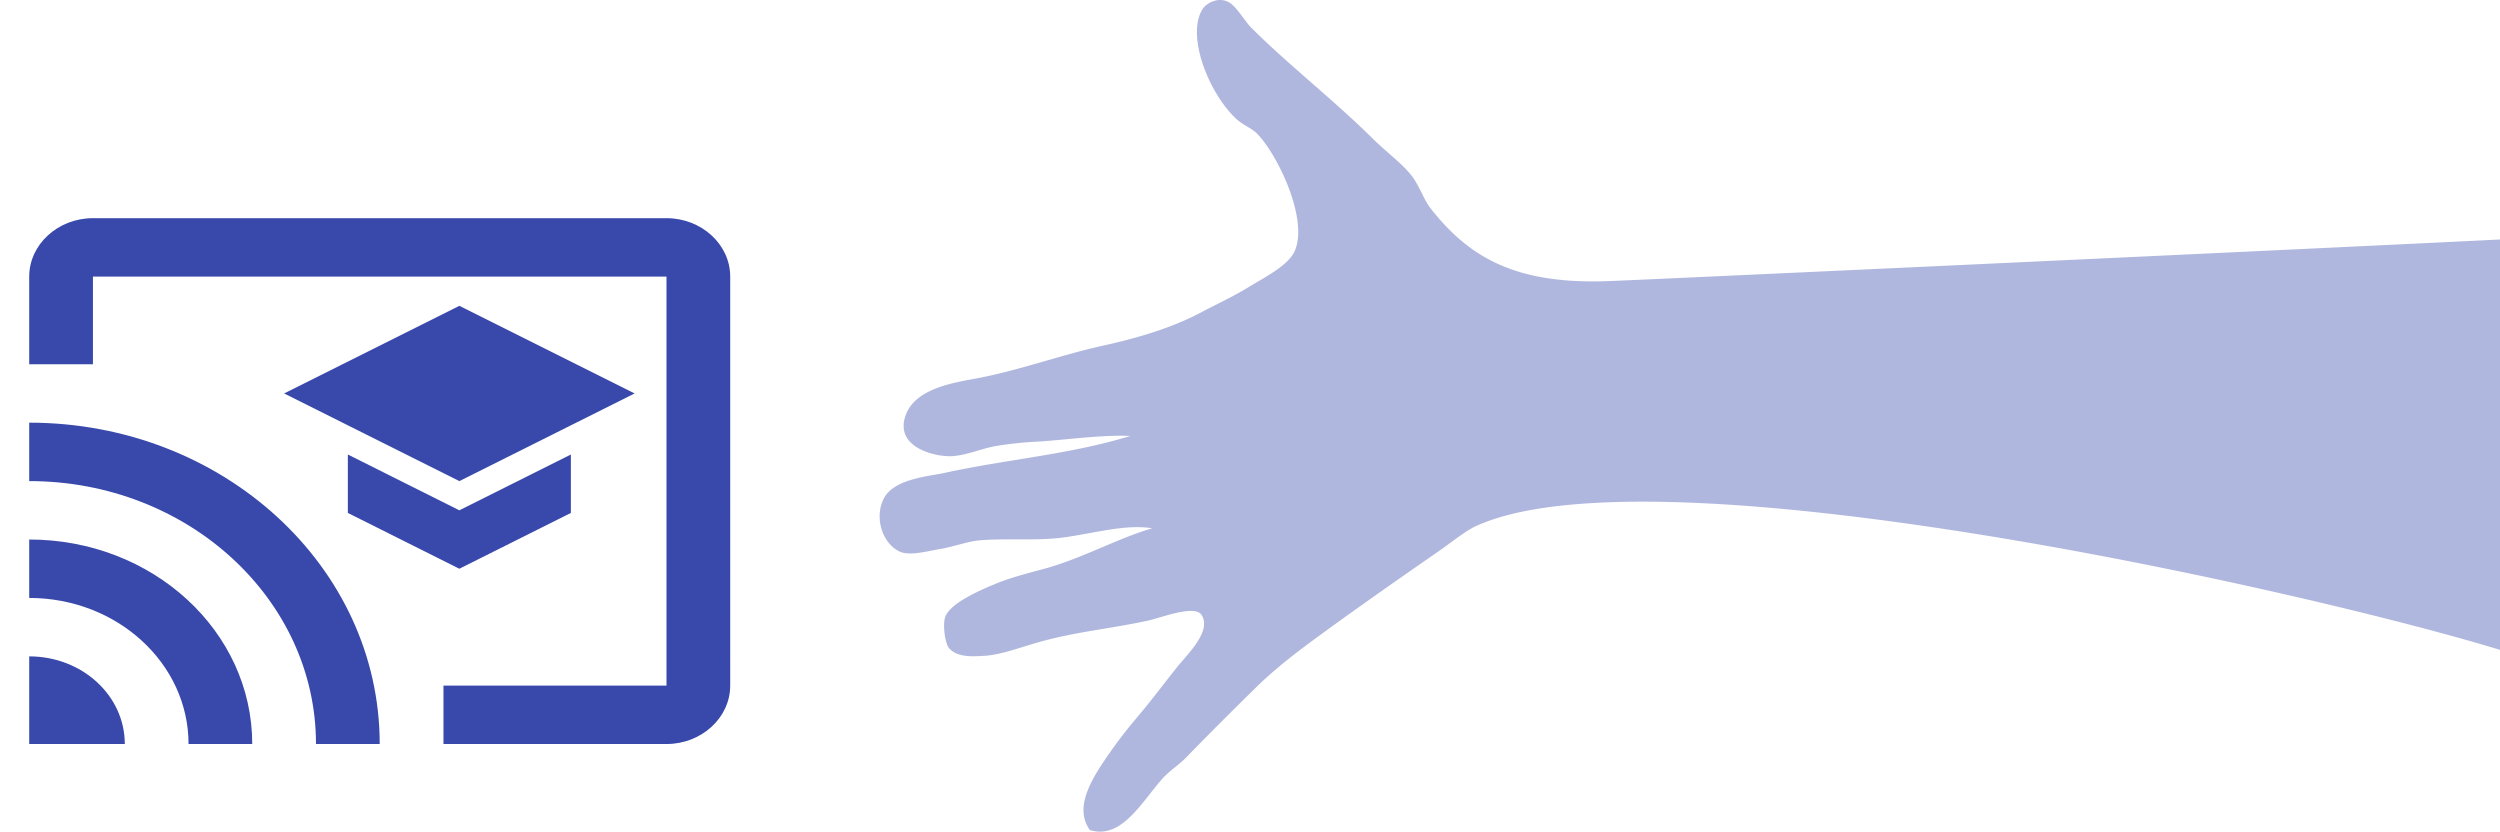
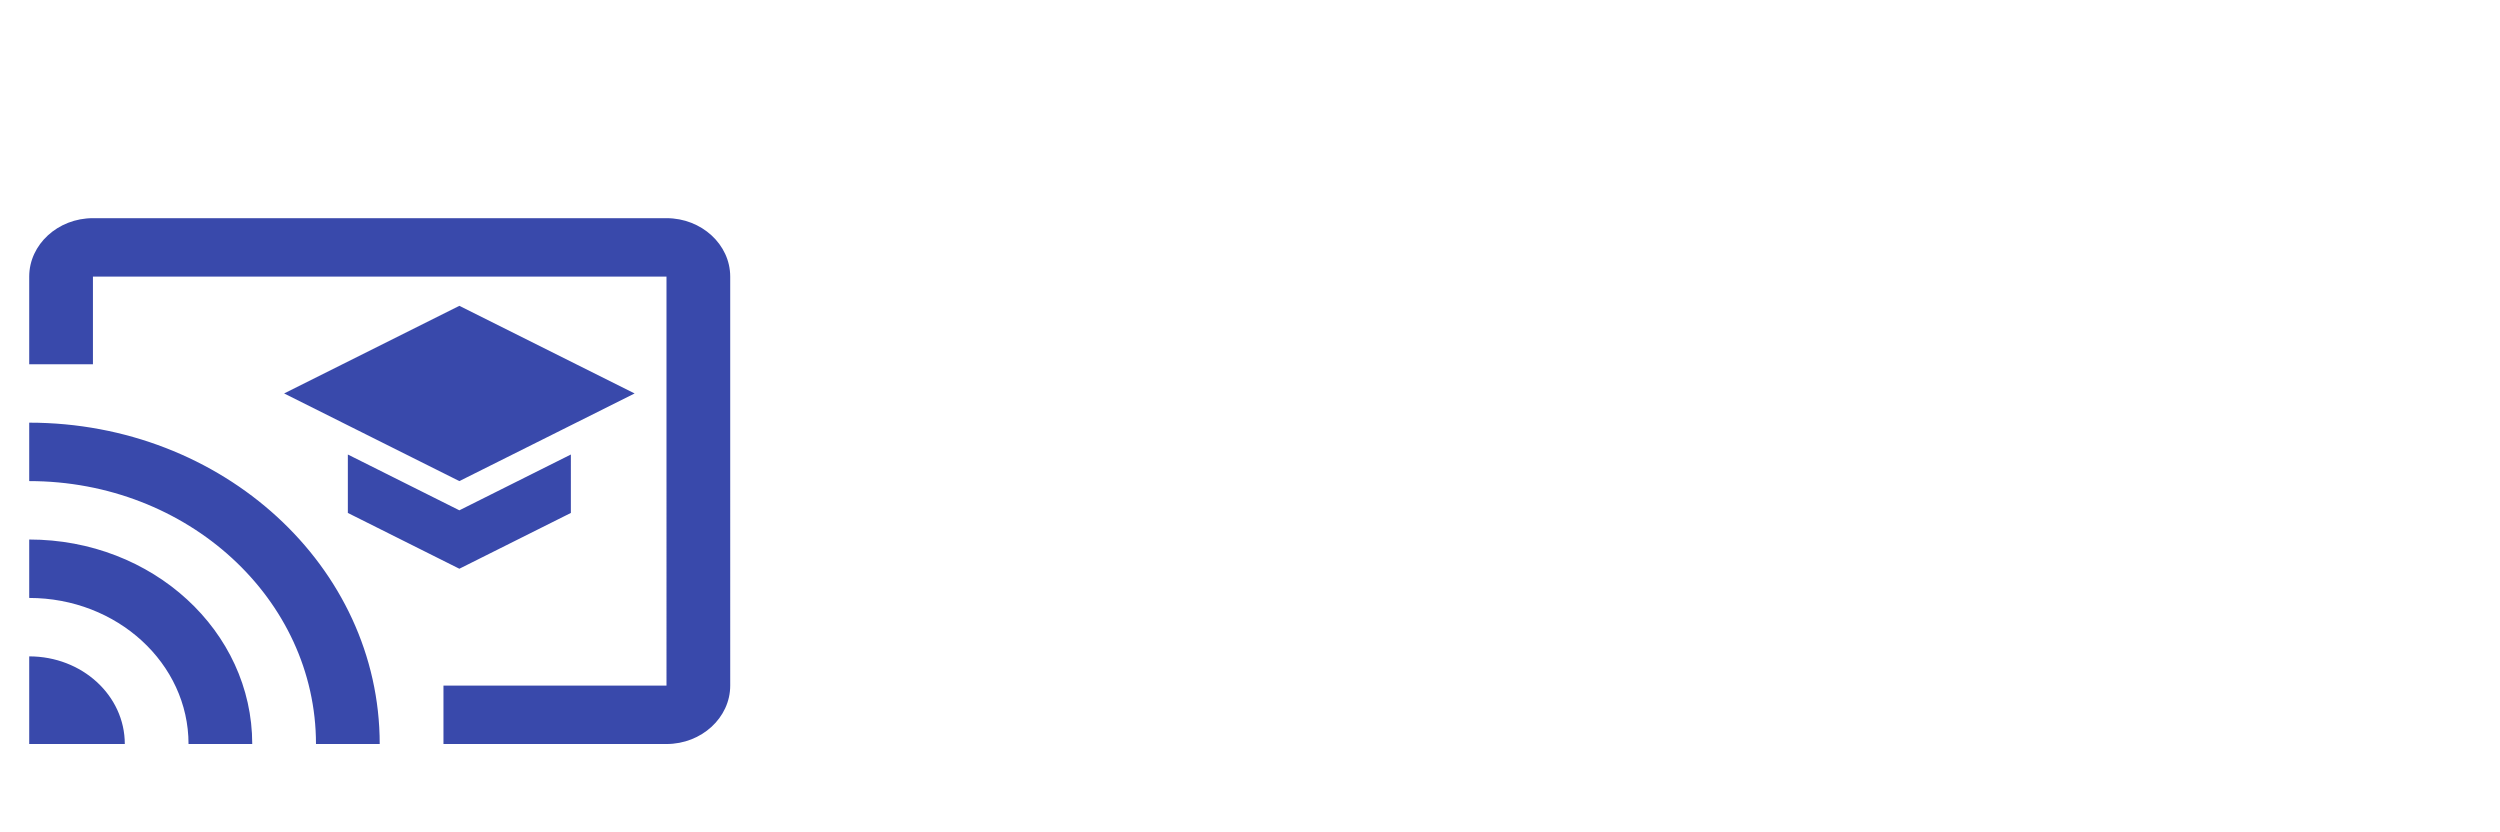
<svg xmlns="http://www.w3.org/2000/svg" width="672.564" height="223.737" viewBox="0 0 672.564 223.737">
  <defs>
    <clipPath id="clip-path">
-       <rect id="Rectangle_490" data-name="Rectangle 490" width="223.737" height="435.92" fill="none" />
-     </clipPath>
+       </clipPath>
  </defs>
  <g id="Group_649" data-name="Group 649" transform="translate(-154 -1927)">
    <g id="Group_567" data-name="Group 567" transform="translate(390.645 2150.737) rotate(-90)" style="isolation: isolate">
      <g id="Group_566" data-name="Group 566" clip-path="url(#clip-path)">
-         <path id="Path_6330" data-name="Path 6330" d="M182.7,82.4c6.456,6.267,12.553,12.391,18.8,18.75,5.925,6.033,10.631,12.44,15.718,19.446,7.046,9.711,14.1,19.791,20.916,29.645,2.371,3.431,5.542,7.3,6.825,10.086,22.246,48.248-17.467,223.927-33.246,275.589H322.114c-2.055-40.937-10.268-217.32-11.179-239.364-1.056-25.548,6.405-38.042,19.635-48.391,2.21-1.729,6.259-3.088,8.767-5.089,3.435-2.737,6.339-6.821,10.04-10.548,10.122-10.186,19.882-22.724,29.762-32.6,1.593-1.593,5.647-3.919,6.776-5.932,1.6-2.832-.143-6.185-2.088-7.283-7.4-4.179-22.583,2.049-29.256,9.217-1.65,1.771-2.489,4.1-3.918,5.541-5.342,5.386-22.873,13.943-31.54,10.249-3.91-1.666-6.973-7.788-9.576-12.048-2.972-4.87-4.949-9.283-6.9-12.916-4.628-8.643-7.312-18.619-9.084-26.637-2.486-11.258-6.575-22.329-8.747-33.693-1.16-6.064-2.6-16.834-10.037-19.443-8.74-3.068-11.22,8.251-10.948,12.565.24,3.8,1.9,7.474,2.7,11.539a103.091,103.091,0,0,1,1.251,12.127c.605,8.413,1.812,16.736,1.486,24.223C264.251,51.2,263,34.23,259.269,17.222c-.831-3.8-1.537-13.318-6.745-16.05-5.324-2.792-12.358-.3-14.412,4.3-1.188,2.659.2,7.586.71,10.7.571,3.523,2.07,7.533,2.338,10.587.663,7.639-.264,15.722.908,23.58,1.216,8.167,3.46,16,2.358,22.991-2.821-9.515-7.659-17.9-10.642-28.1-.993-3.406-2.287-9.222-4.393-14.257-1.377-3.288-4.883-11.767-8.7-13.279-2.165-.858-7.259-.012-8.364.86-2.811,2.222-2.334,6.718-2.256,9.043.152,4.564,2.147,9.765,3.563,14.7,2.954,10.3,3.594,18.88,5.893,29.687.813,3.807,4.472,12.823,1.538,14.647-4.433,2.757-10.58-3.915-14.288-6.845-5.2-4.108-9.141-7.055-12.907-10.26a130.635,130.635,0,0,0-13.524-10.12c-5.512-3.527-11.91-6.6-17.119-2.843-2.592,8.492,7.452,13.869,13.694,19.389,2.307,2.039,3.754,4.477,5.781,6.445" transform="translate(-162.803 0)" fill="#3949ab" fill-rule="evenodd" opacity="0.398" />
-       </g>
+         </g>
    </g>
    <path id="Path_6348" data-name="Path 6348" d="M172.443,3H18.144C8.715,3,1,10.073,1,18.718V42.3H18.144V18.718h154.3V128.747h-60v15.718h60c9.429,0,17.144-7.073,17.144-15.718V18.718C189.587,10.073,181.872,3,172.443,3ZM1,120.888v23.578H26.716C26.716,131.419,15.23,120.888,1,120.888ZM1,89.451v15.718c23.659,0,42.861,17.6,42.861,39.3H61C61,114.05,34.174,89.451,1,89.451ZM1,58.014V73.733c42.6,0,77.149,31.673,77.149,70.733H95.293C95.293,96.681,53.033,58.014,1,58.014Zm85.721,8.567V82.3l30,15.011,30-15.011V66.581l-30,15.011Zm30-40L69.577,50.155l47.147,23.578L163.87,50.155Z" transform="translate(160.859 1982.694)" fill="#3949ab" />
-     <path id="Path_6349" data-name="Path 6349" d="M0,0H204.305V188.62H0Z" transform="translate(154 1962.117)" fill="none" />
  </g>
</svg>